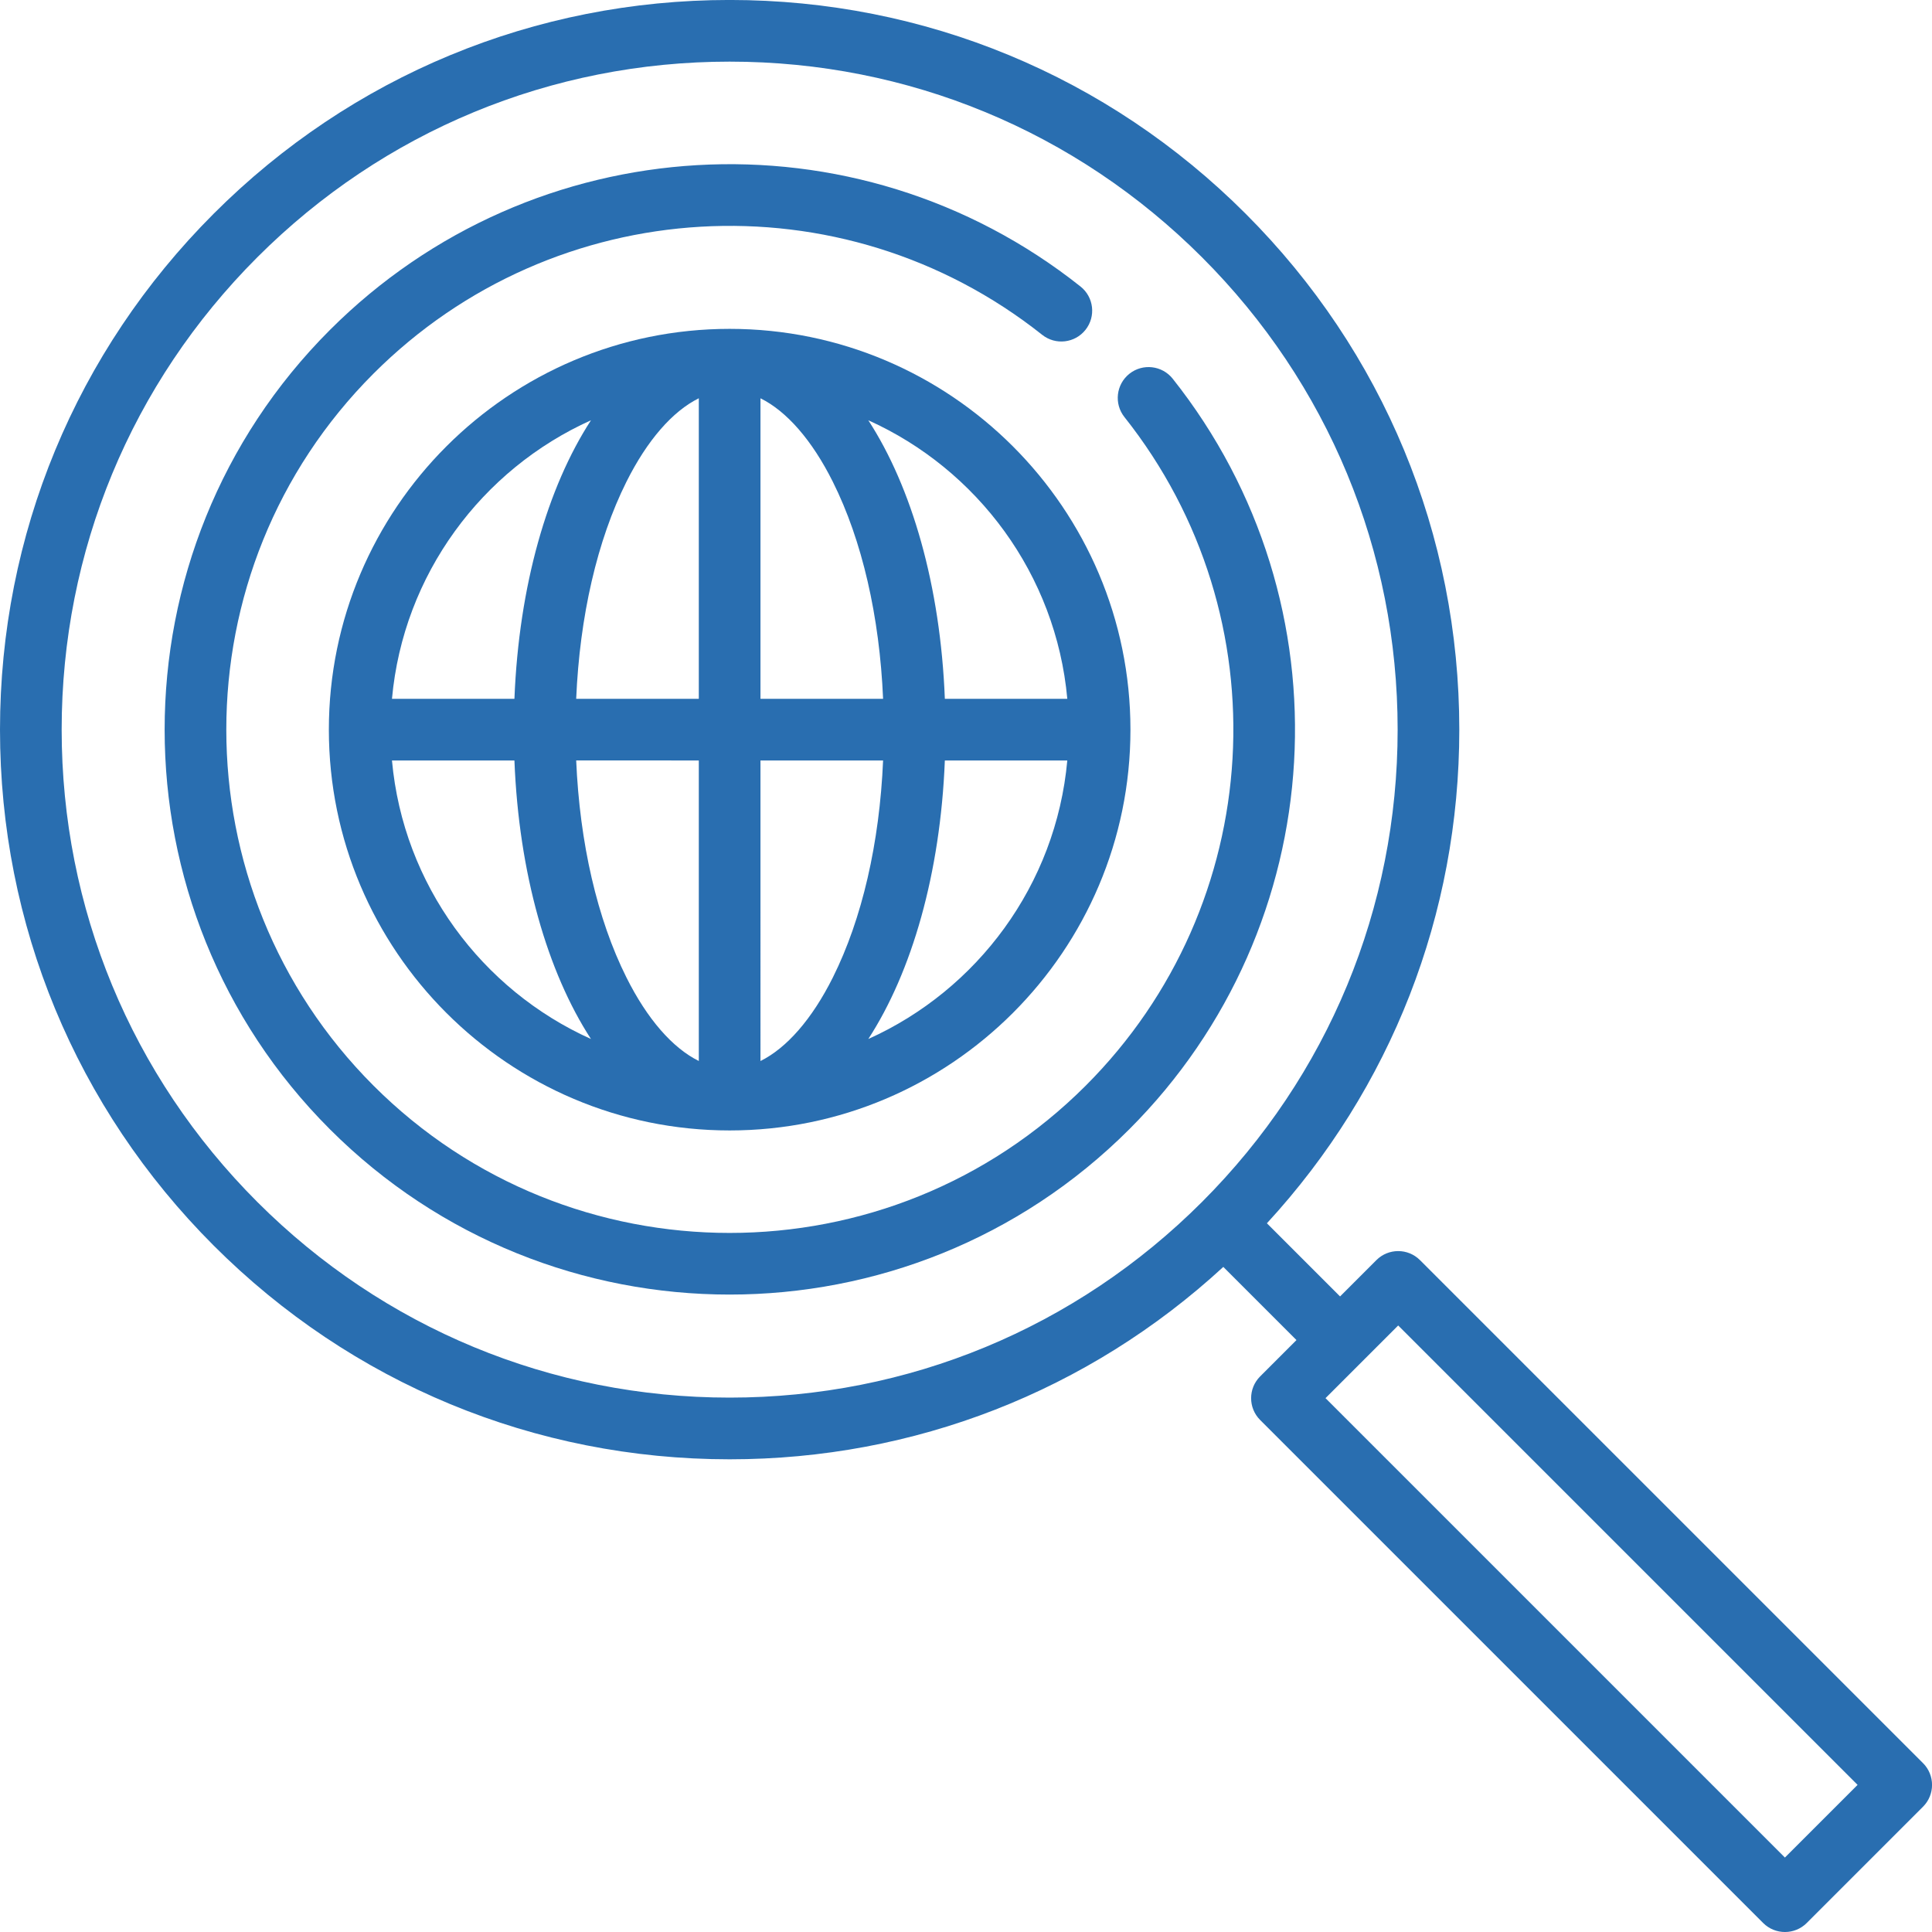
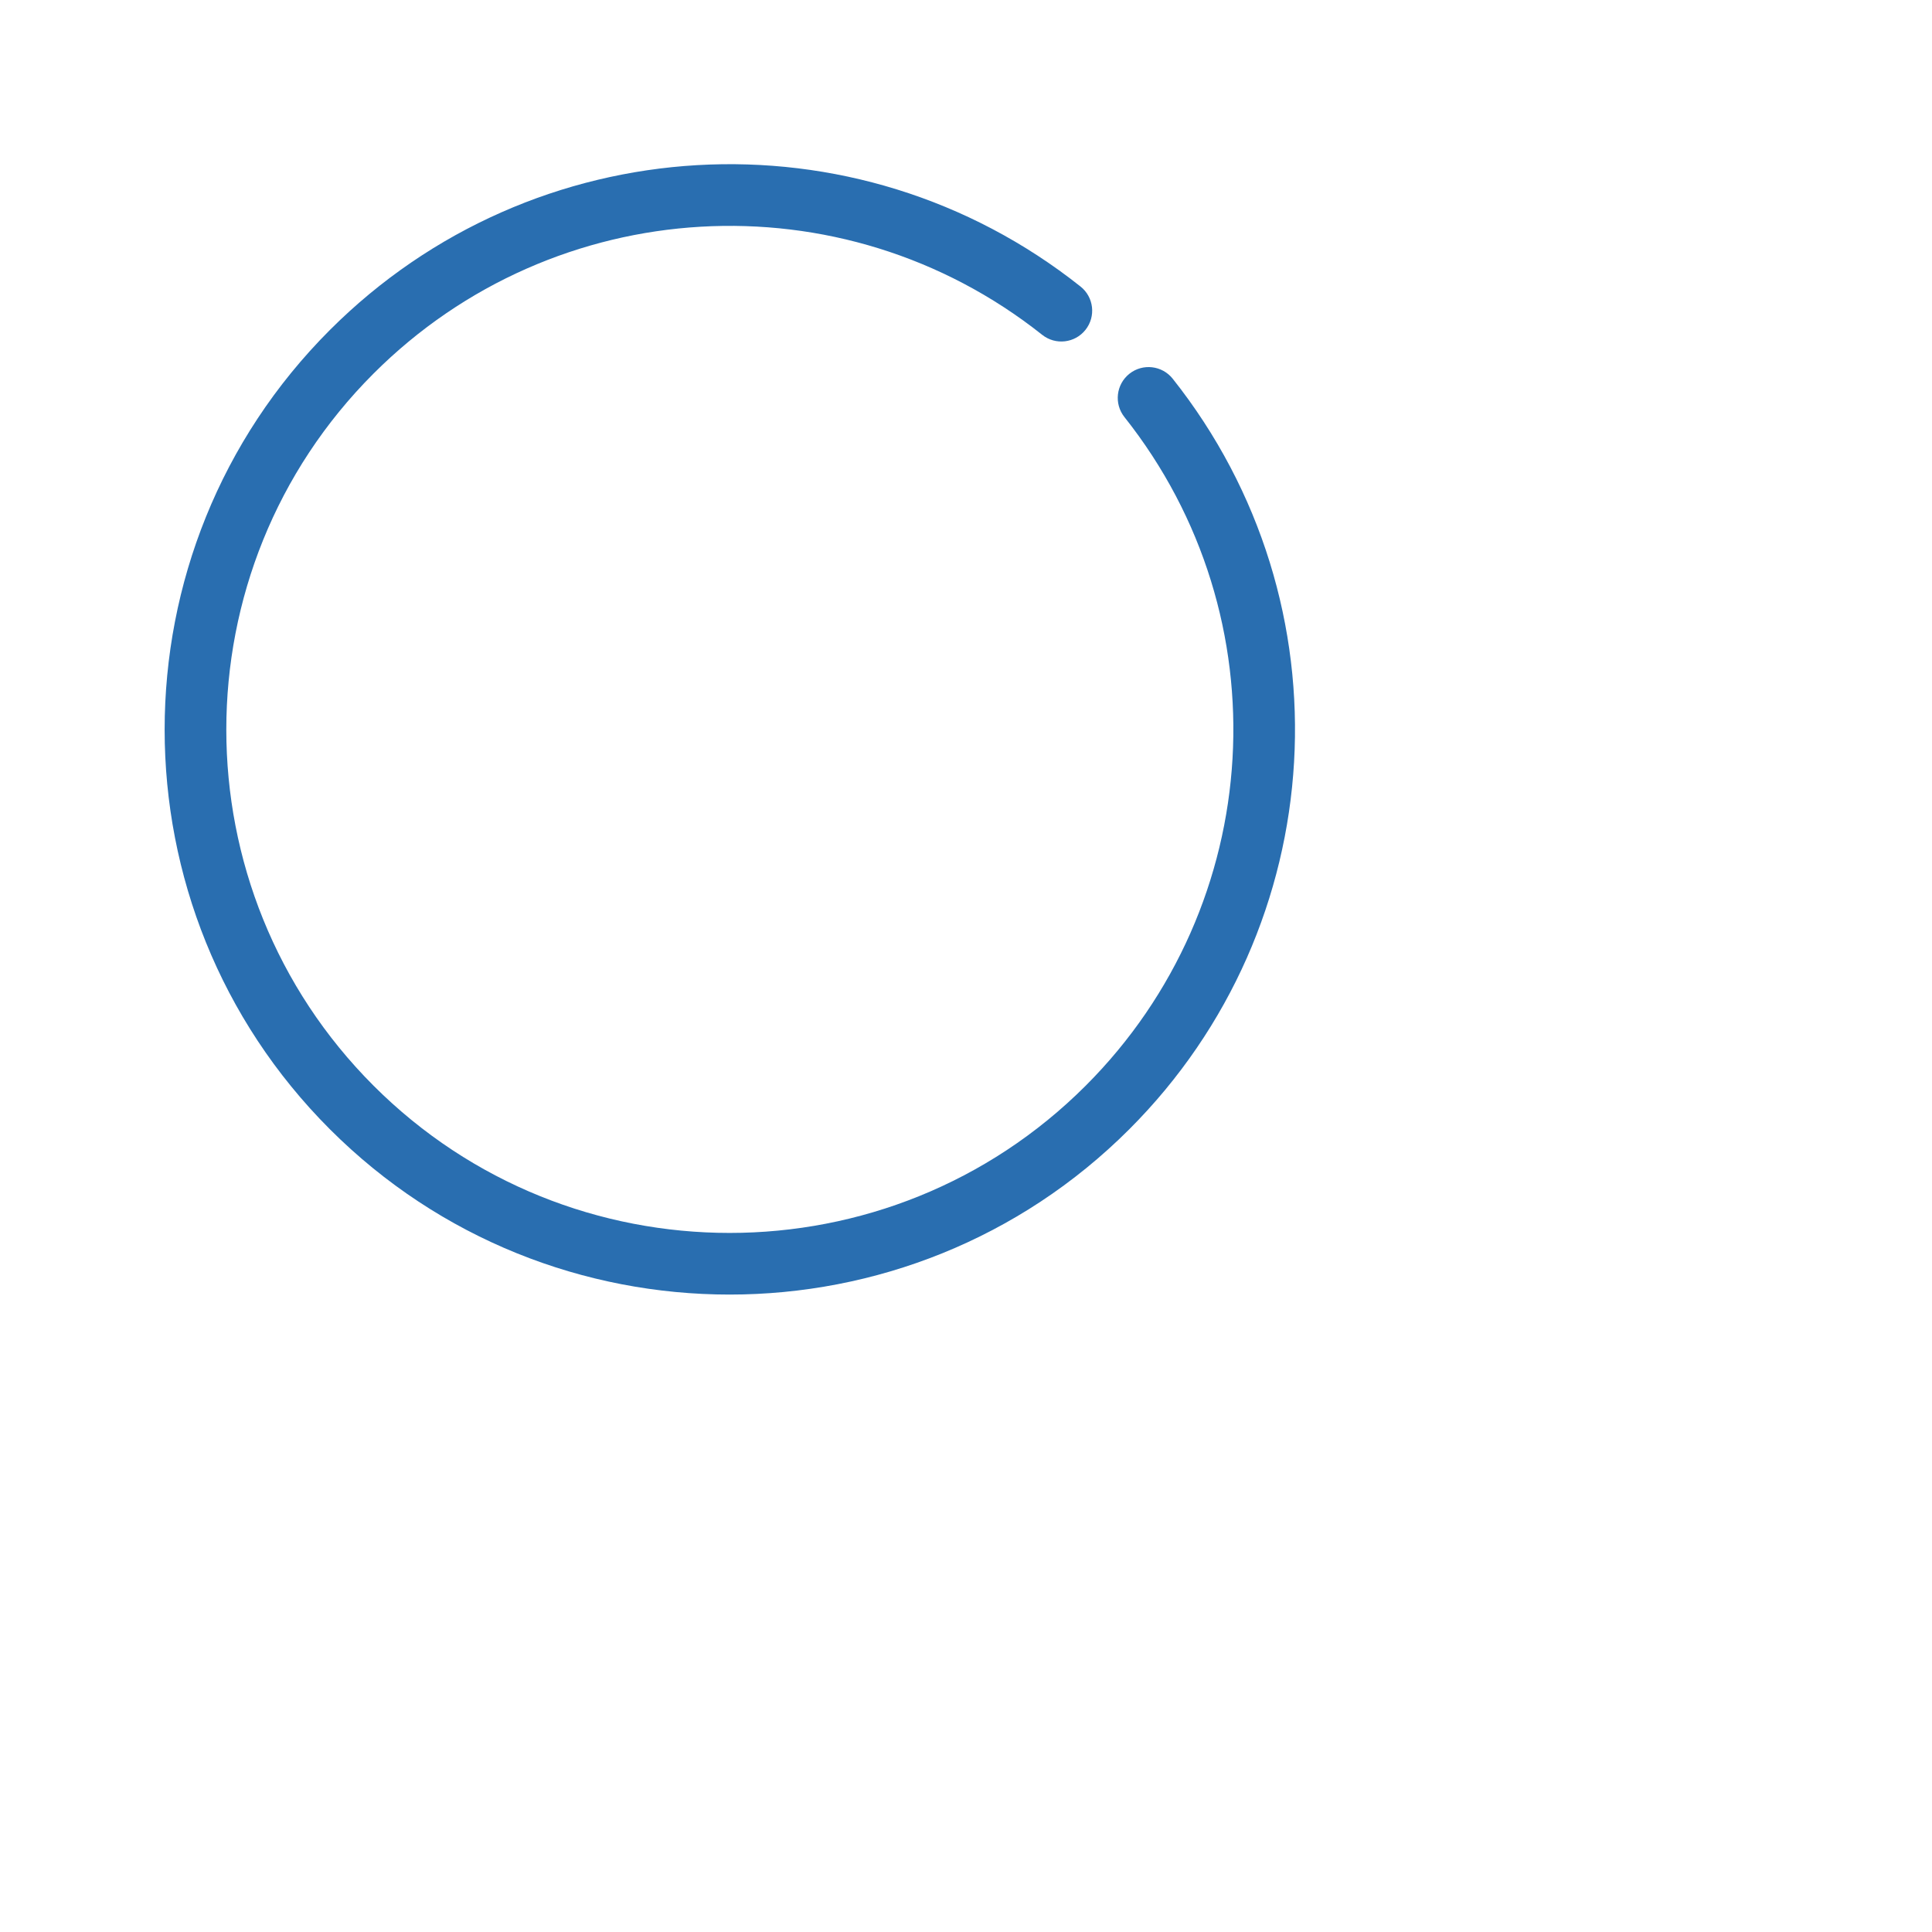
<svg xmlns="http://www.w3.org/2000/svg" height="60" width="60" id="svg10" enable-background="new 0 0 470 470" viewBox="0 0 60 60" version="1.1">
  <defs id="defs14" />
  <g transform="translate(0,-410)" id="g8">
-     <path style="fill:#296eb0;fill-opacity:1;stroke-width:0.128" id="path2" d="m 59.72,464.755 -15.621,-15.621 c -0.374,-0.374 -0.98,-0.374 -1.354,0 l -1.128,1.128 -2.272,-2.272 c 3.86,-4.192 5.975,-9.598 5.975,-15.331 0,-6.053 -2.357,-11.743 -6.637,-16.023 -4.28,-4.28 -9.97,-6.637 -16.023,-6.637 -6.053,0 -11.743,2.357 -16.023,6.637 C 2.357,420.917 0,426.607 0,432.66 c 0,6.053 2.357,11.743 6.637,16.023 4.28,4.28 9.97,6.637 16.023,6.637 5.732,0 11.139,-2.115 15.331,-5.975 l 2.272,2.272 -1.128,1.128 c -0.374,0.374 -0.374,0.98 0,1.354 l 15.621,15.621 c 0.187,0.187 0.432,0.28 0.677,0.28 0.245,0 0.49,-0.093 0.677,-0.28 l 3.611,-3.611 c 0.374,-0.374 0.374,-0.98 0,-1.354 z M 7.991,447.328 c -3.918,-3.918 -6.076,-9.128 -6.076,-14.669 0,-5.541 2.158,-10.75 6.076,-14.669 3.918,-3.918 9.128,-6.076 14.669,-6.076 5.541,0 10.75,2.158 14.669,6.076 3.918,3.918 6.076,9.128 6.076,14.669 0,5.541 -2.158,10.75 -6.076,14.669 -3.918,3.918 -9.128,6.076 -14.669,6.076 -5.541,0 -10.75,-2.158 -14.669,-6.076 z m 47.441,20.36 -14.267,-14.267 2.257,-2.257 14.267,14.267 z" />
-     <path style="fill:#296eb0;fill-opacity:1;stroke-width:0.128" id="path4" d="m 22.66,420.213 c -6.863,0 -12.447,5.584 -12.447,12.447 0,6.863 5.584,12.447 12.447,12.447 6.863,0 12.447,-5.584 12.447,-12.447 0,-6.863 -5.584,-12.447 -12.447,-12.447 z m 10.486,11.489 h -3.803 c -0.137,-3.509 -1.026,-6.571 -2.377,-8.65 3.388,1.525 5.83,4.789 6.18,8.65 z m -11.444,-9.333 v 9.333 h -3.808 c 0.109,-2.559 0.652,-4.923 1.56,-6.739 0.648,-1.296 1.435,-2.192 2.248,-2.595 z m 0,11.248 v 9.333 c -0.813,-0.402 -1.6,-1.298 -2.248,-2.595 -0.908,-1.815 -1.451,-4.18 -1.56,-6.739 z m 1.915,9.333 V 433.617 h 3.808 c -0.109,2.559 -0.652,4.923 -1.56,6.739 -0.648,1.296 -1.435,2.192 -2.248,2.595 z m 0,-11.248 v -9.333 c 0.813,0.402 1.6,1.298 2.248,2.595 0.908,1.815 1.451,4.18 1.56,6.739 z m -5.264,-8.65 c -1.351,2.079 -2.239,5.14 -2.377,8.65 h -3.803 c 0.35,-3.861 2.791,-7.125 6.18,-8.65 z M 12.173,433.617 h 3.803 c 0.137,3.509 1.026,6.571 2.377,8.65 -3.388,-1.525 -5.83,-4.789 -6.18,-8.65 z m 14.793,8.65 c 1.351,-2.079 2.239,-5.14 2.377,-8.65 h 3.803 c -0.35,3.861 -2.791,7.125 -6.18,8.65 z" />
-     <path style="fill:#296eb0;fill-opacity:1;stroke-width:0.128" id="path6" d="m 36.42,421.762 c -0.329,-0.414 -0.931,-0.483 -1.345,-0.155 -0.414,0.329 -0.483,0.931 -0.155,1.345 4.935,6.217 4.418,15.144 -1.203,20.765 -6.097,6.097 -16.019,6.097 -22.116,0 -6.097,-6.097 -6.097,-16.019 0,-22.116 5.621,-5.621 14.548,-6.138 20.765,-1.203 0.414,0.329 1.016,0.26 1.345,-0.155 0.329,-0.414 0.26,-1.016 -0.155,-1.345 -6.979,-5.541 -17,-4.961 -23.31,1.349 -6.844,6.844 -6.844,17.98 0,24.824 3.422,3.422 7.917,5.133 12.412,5.133 4.495,0 8.99,-1.711 12.412,-5.133 6.31,-6.309 6.889,-16.33 1.349,-23.31 z" />
+     <path style="fill:#296eb0;fill-opacity:1;stroke-width:0.128" id="path6" d="m 36.42,421.762 c -0.329,-0.414 -0.931,-0.483 -1.345,-0.155 -0.414,0.329 -0.483,0.931 -0.155,1.345 4.935,6.217 4.418,15.144 -1.203,20.765 -6.097,6.097 -16.019,6.097 -22.116,0 -6.097,-6.097 -6.097,-16.019 0,-22.116 5.621,-5.621 14.548,-6.138 20.765,-1.203 0.414,0.329 1.016,0.26 1.345,-0.155 0.329,-0.414 0.26,-1.016 -0.155,-1.345 -6.979,-5.541 -17,-4.961 -23.31,1.349 -6.844,6.844 -6.844,17.98 0,24.824 3.422,3.422 7.917,5.133 12.412,5.133 4.495,0 8.99,-1.711 12.412,-5.133 6.31,-6.309 6.889,-16.33 1.349,-23.31 " />
  </g>
</svg>